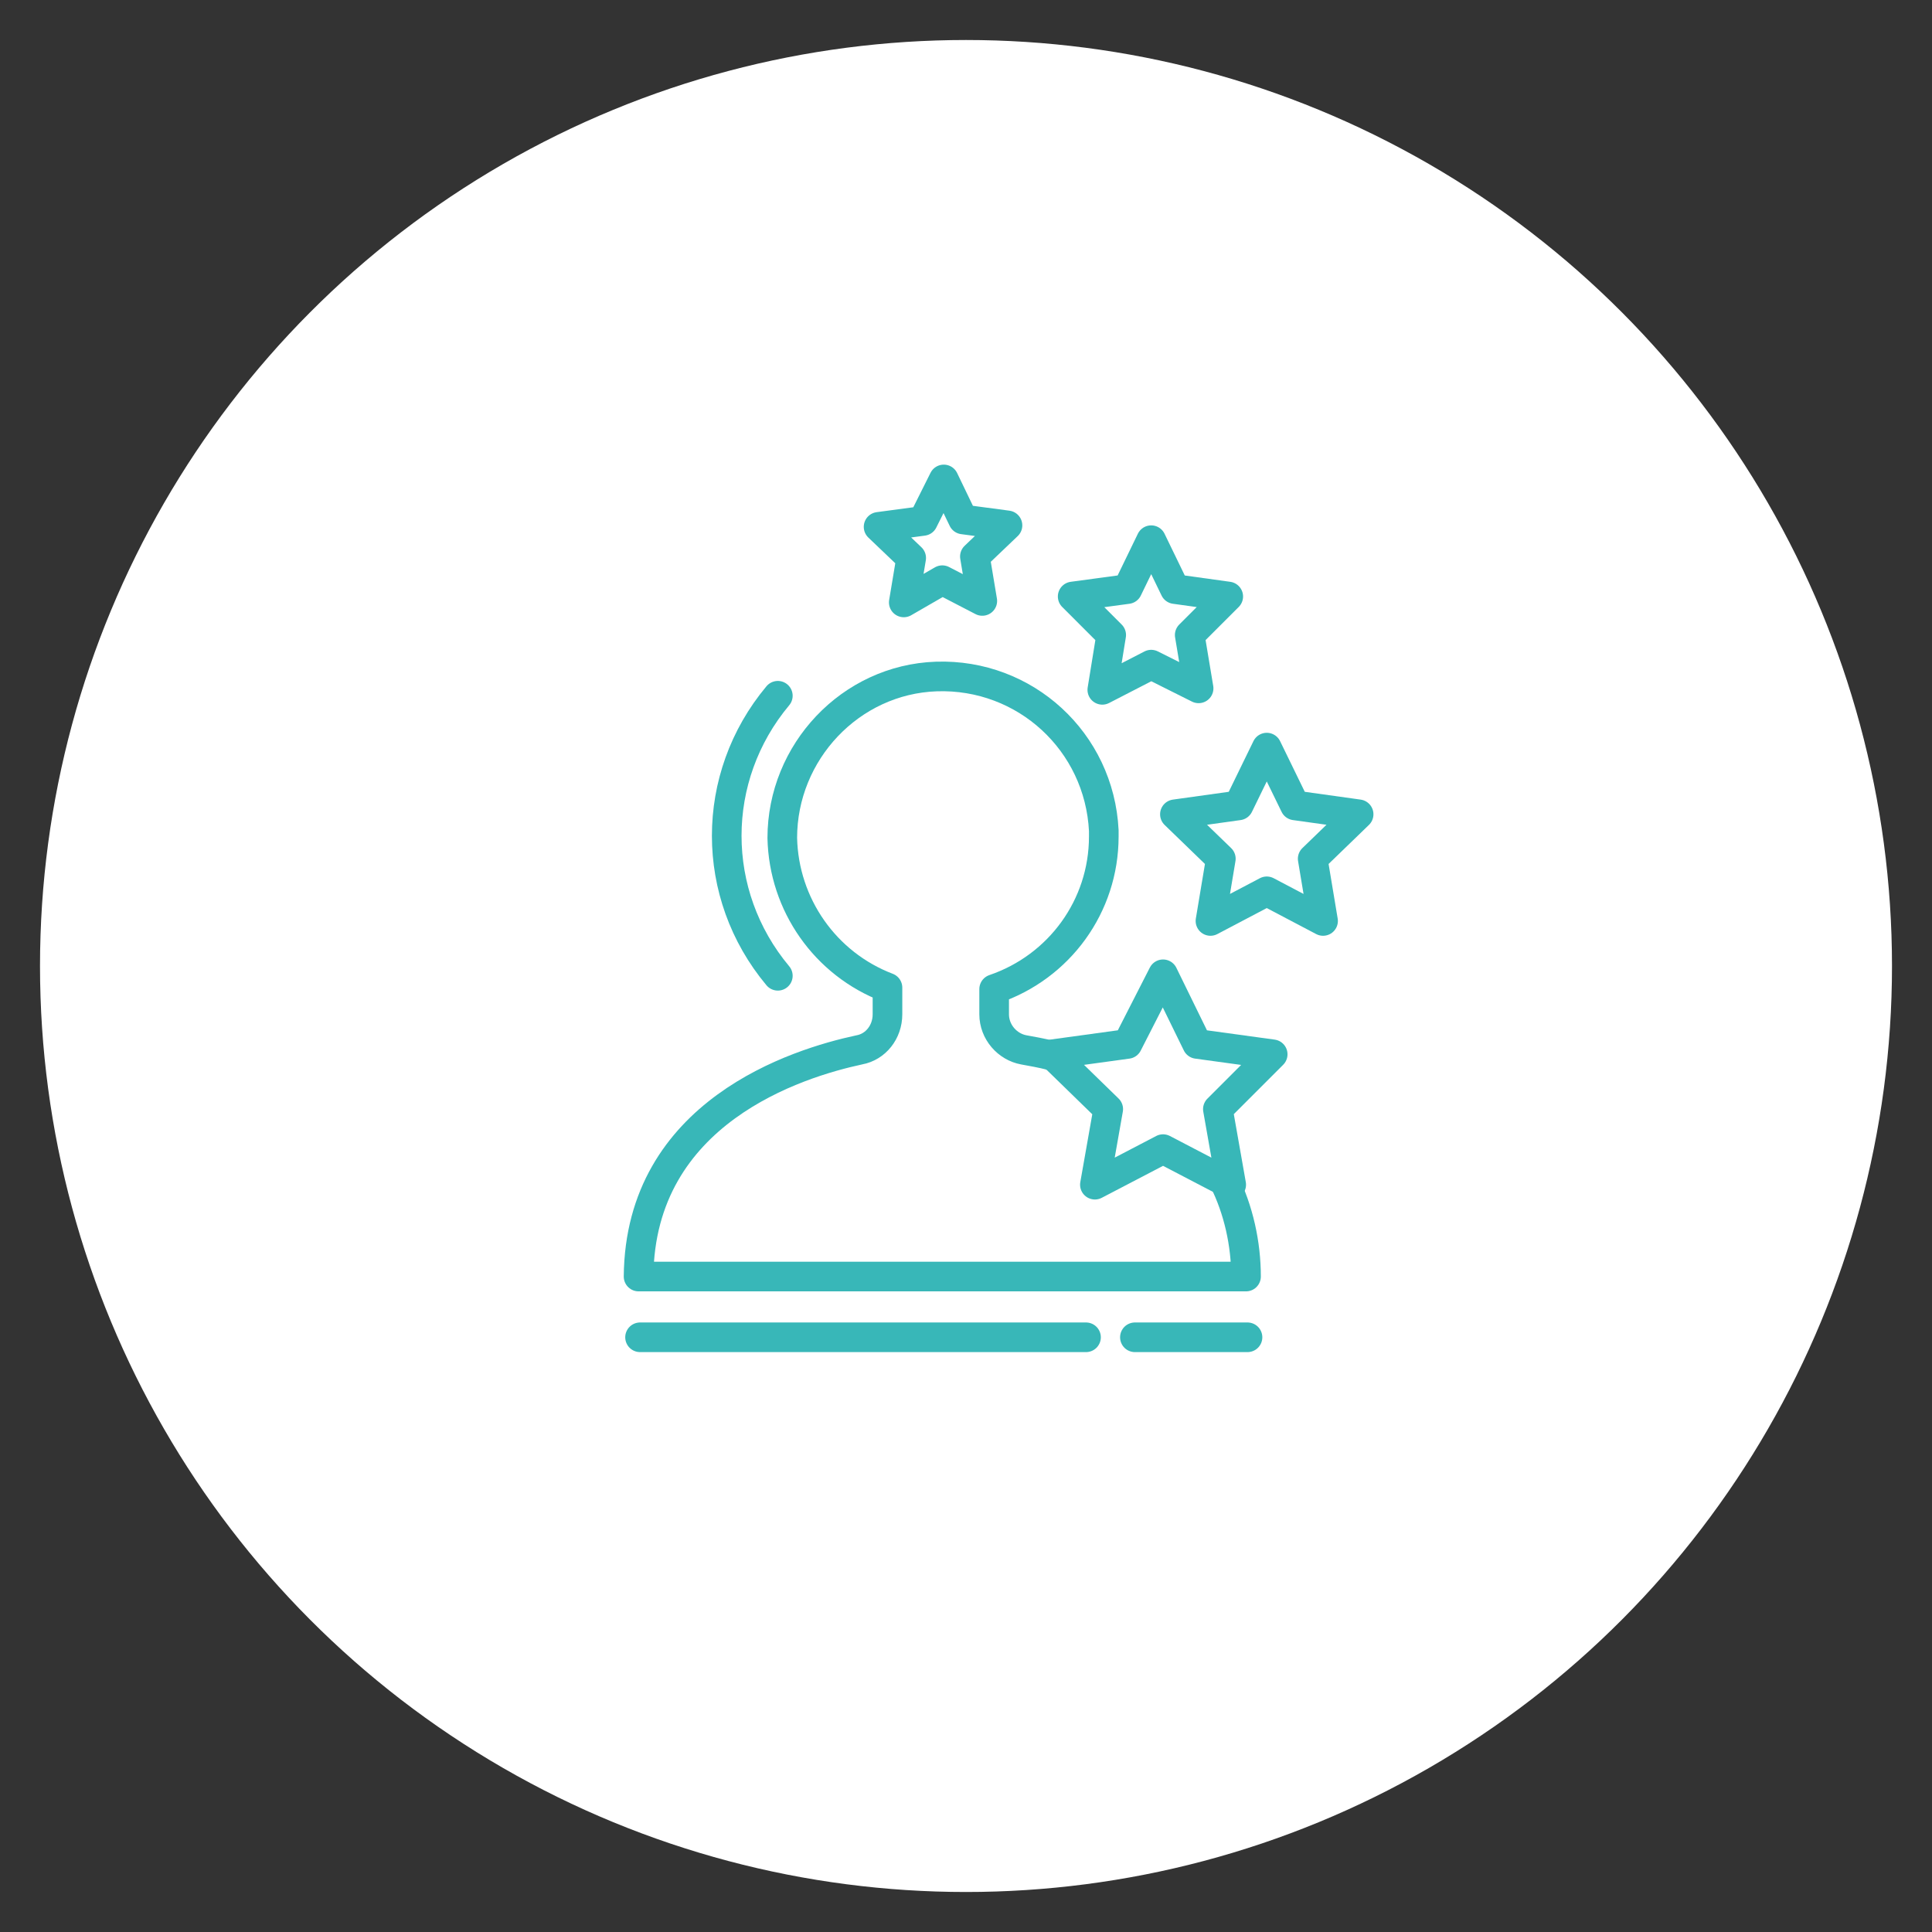
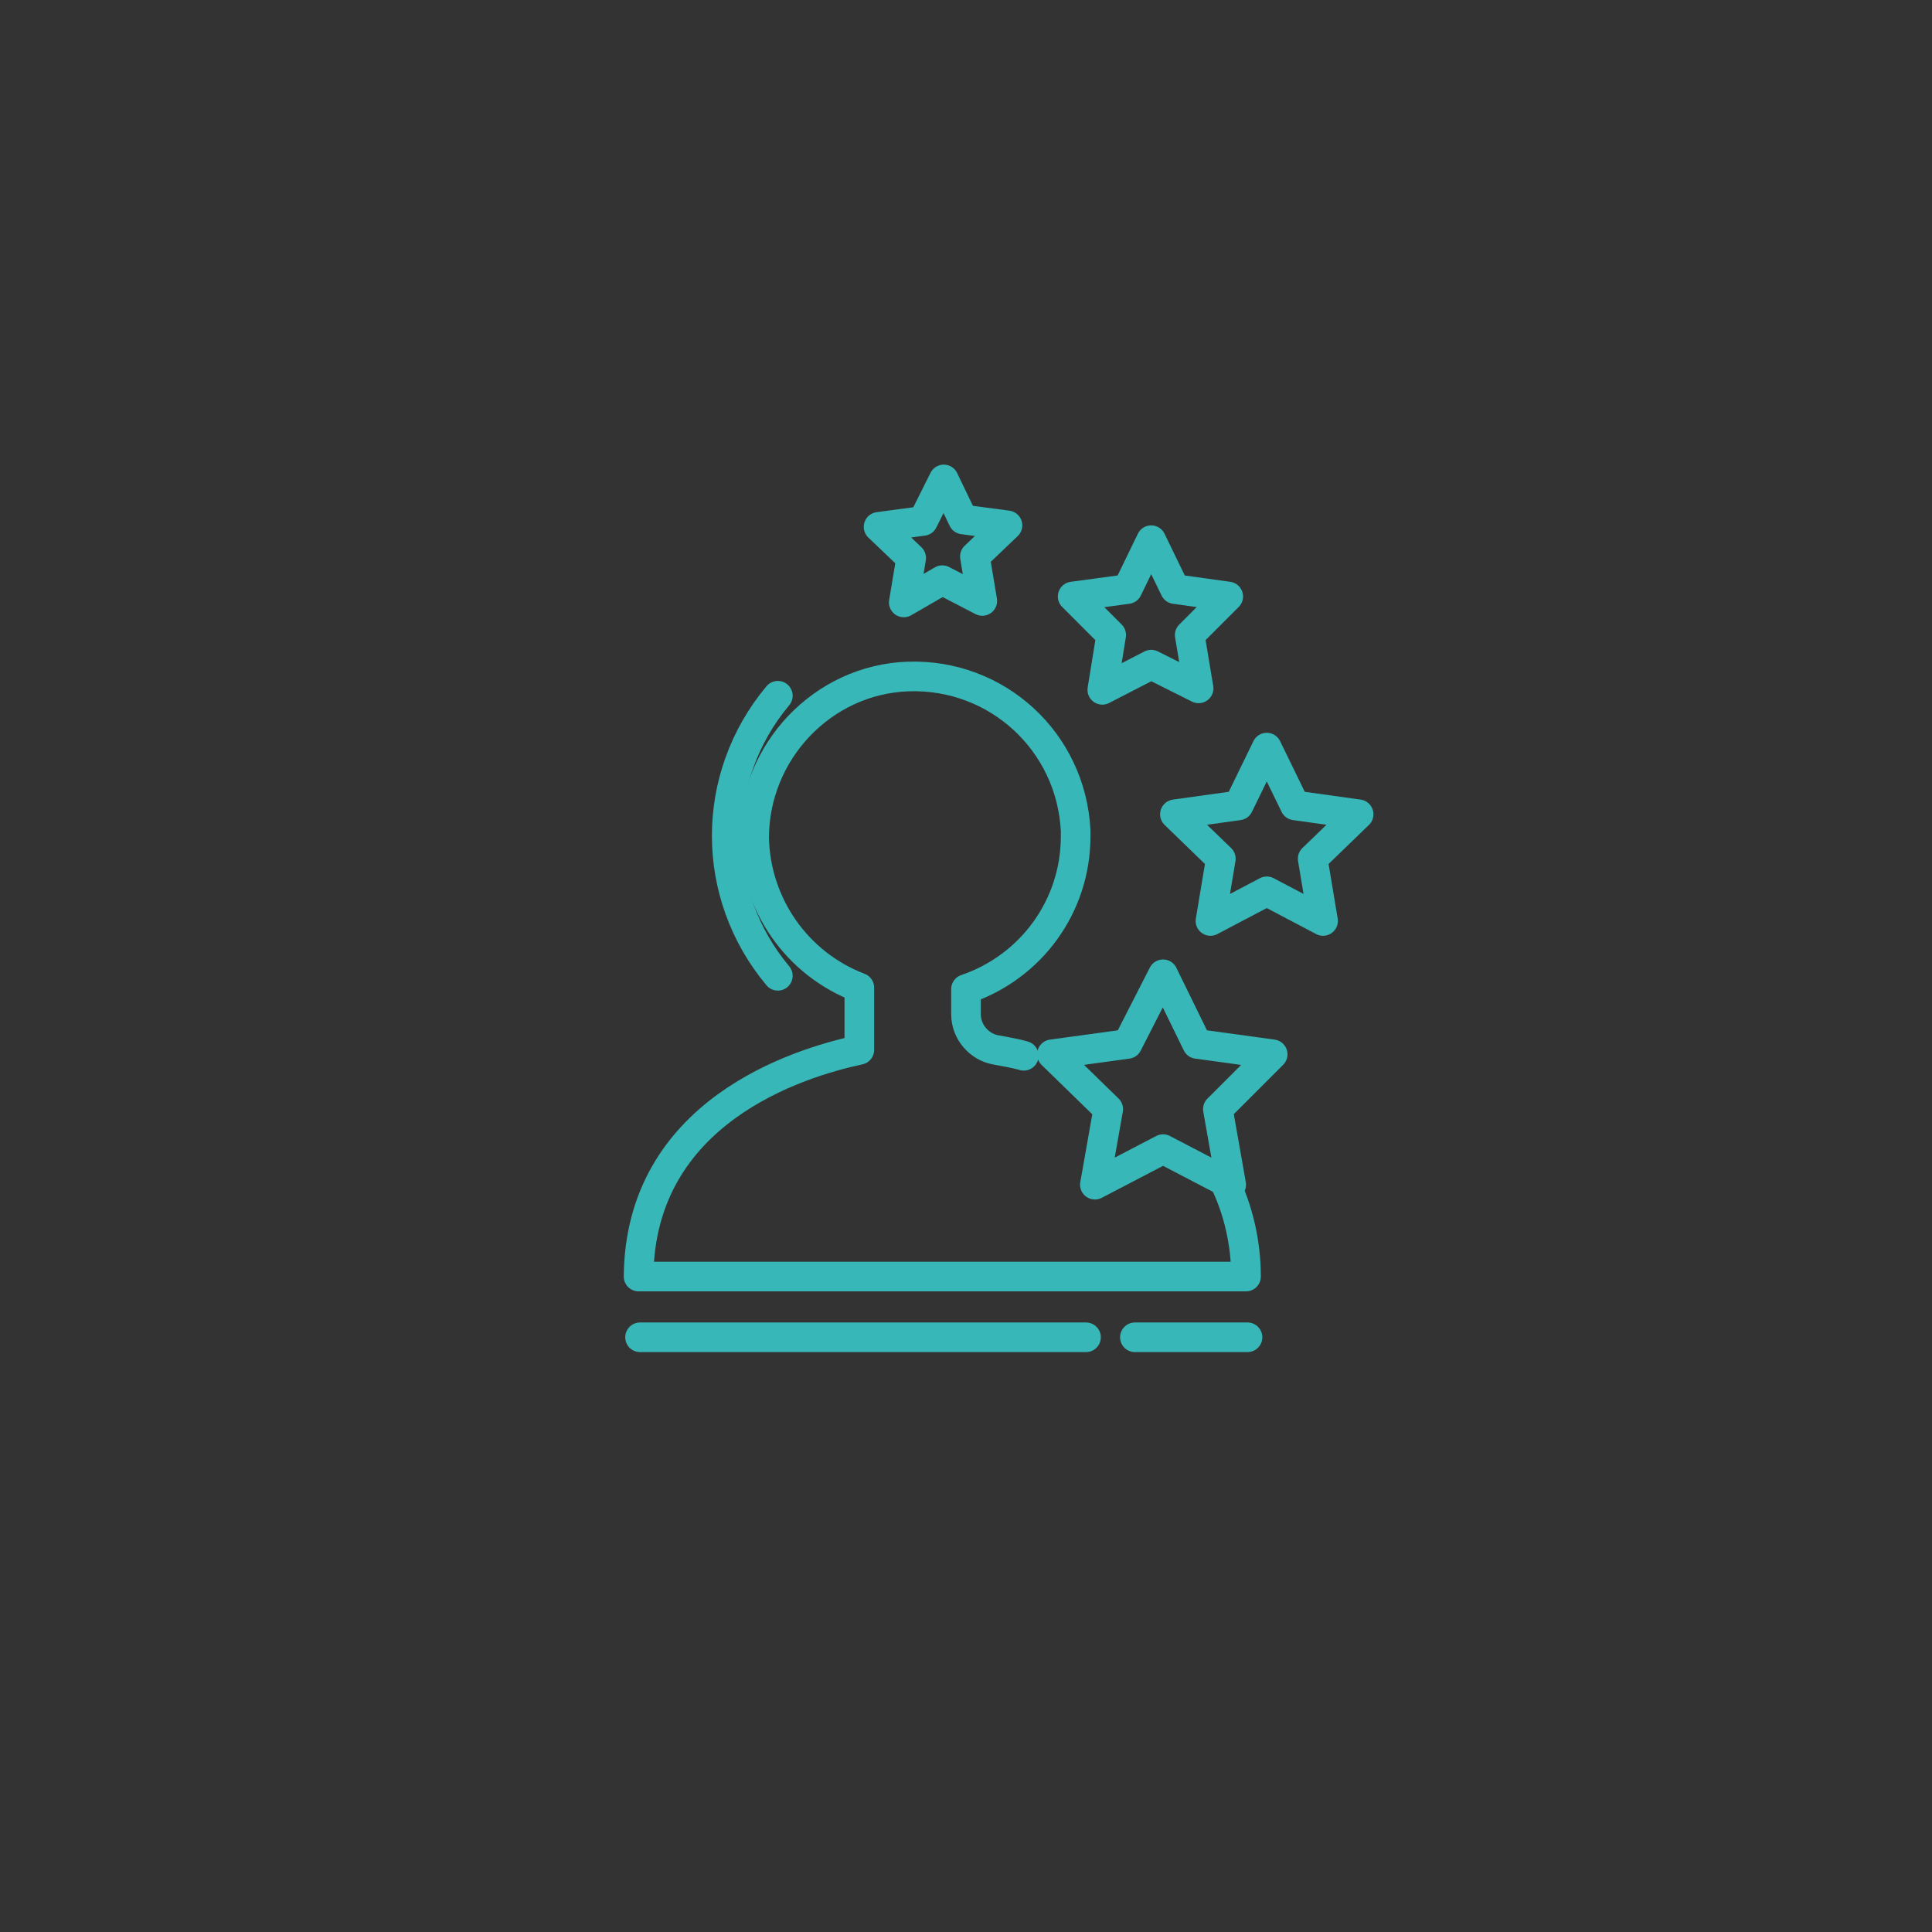
<svg xmlns="http://www.w3.org/2000/svg" version="1.1" x="0px" y="0px" viewBox="0 0 130.4 130.4" style="enable-background:new 0 0 130.4 130.4;" xml:space="preserve">
  <rect x="0" y="0" width="130.4" height="130.4" fill="#333333" stroke="none" />
  <style type="text/css">
	.st0{fill:#FFFFFF;}
	.st1{fill:none;stroke:#38B7B8;stroke-width:2;stroke-linecap:round;stroke-linejoin:round;}
</style>
  <g id="Calque_1">
-     <circle id="Ellipse_7" class="st0" cx="65.2" cy="65.2" r="62.5" />
-   </g>
+     </g>
  <g id="Calque_2">
    <g id="Groupe_63" transform="translate(0 59.86)">
-       <path id="Tracé_93" class="st1" d="M82.6,19.8c1,2,1.5,4.3,1.5,6.5h-41C43.2,15.2,53.8,11.9,58,11c1.1-0.2,1.9-1.2,1.9-2.4V6.8    c-4.2-1.6-7-5.6-7.1-10.1c0-5.8,4.6-10.7,10.4-10.9c6-0.2,11,4.4,11.3,10.4c0,0.1,0,0.3,0,0.4c0,4.7-3,8.8-7.4,10.3v1.7    c0,1.2,0.9,2.2,2,2.4c0.5,0.1,1.2,0.2,1.9,0.4" />
+       <path id="Tracé_93" class="st1" d="M82.6,19.8c1,2,1.5,4.3,1.5,6.5h-41C43.2,15.2,53.8,11.9,58,11V6.8    c-4.2-1.6-7-5.6-7.1-10.1c0-5.8,4.6-10.7,10.4-10.9c6-0.2,11,4.4,11.3,10.4c0,0.1,0,0.3,0,0.4c0,4.7-3,8.8-7.4,10.3v1.7    c0,1.2,0.9,2.2,2,2.4c0.5,0.1,1.2,0.2,1.9,0.4" />
      <path id="Tracé_94" class="st1" d="M78.5,5.9l2.3,4.7l5.1,0.7L82.2,15l0.9,5.1l-4.6-2.4l-4.6,2.4l0.9-5.1L71,11.3l5.1-0.7    L78.5,5.9z" />
      <path id="Tracé_95" class="st1" d="M85.5-9.4l1.9,3.9l4.3,0.6l-3.1,3l0.7,4.2l-3.8-2l-3.8,2l0.7-4.2l-3.1-3l4.3-0.6L85.5-9.4z" />
      <path id="Tracé_96" class="st1" d="M77.7-23.4l1.6,3.3l3.6,0.5L80.3-17l0.6,3.6L77.7-15l-3.3,1.7L75-17l-2.6-2.6l3.7-0.5    L77.7-23.4z" />
      <path id="Tracé_97" class="st1" d="M63.7-27.5l1.3,2.7l3,0.4l-2.2,2.1l0.5,3l-2.7-1.4L61-19.2l0.5-3l-2.2-2.1l3-0.4L63.7-27.5z" />
      <path id="Tracé_98" class="st1" d="M43.2,30.4h30.1" />
      <path id="Tracé_99" class="st1" d="M76.6,30.4h7.6" />
      <path id="Tracé_100" class="st1" d="M52.5-12.9c-4.6,5.5-4.6,13.4,0,18.9" />
    </g>
  </g>
</svg>